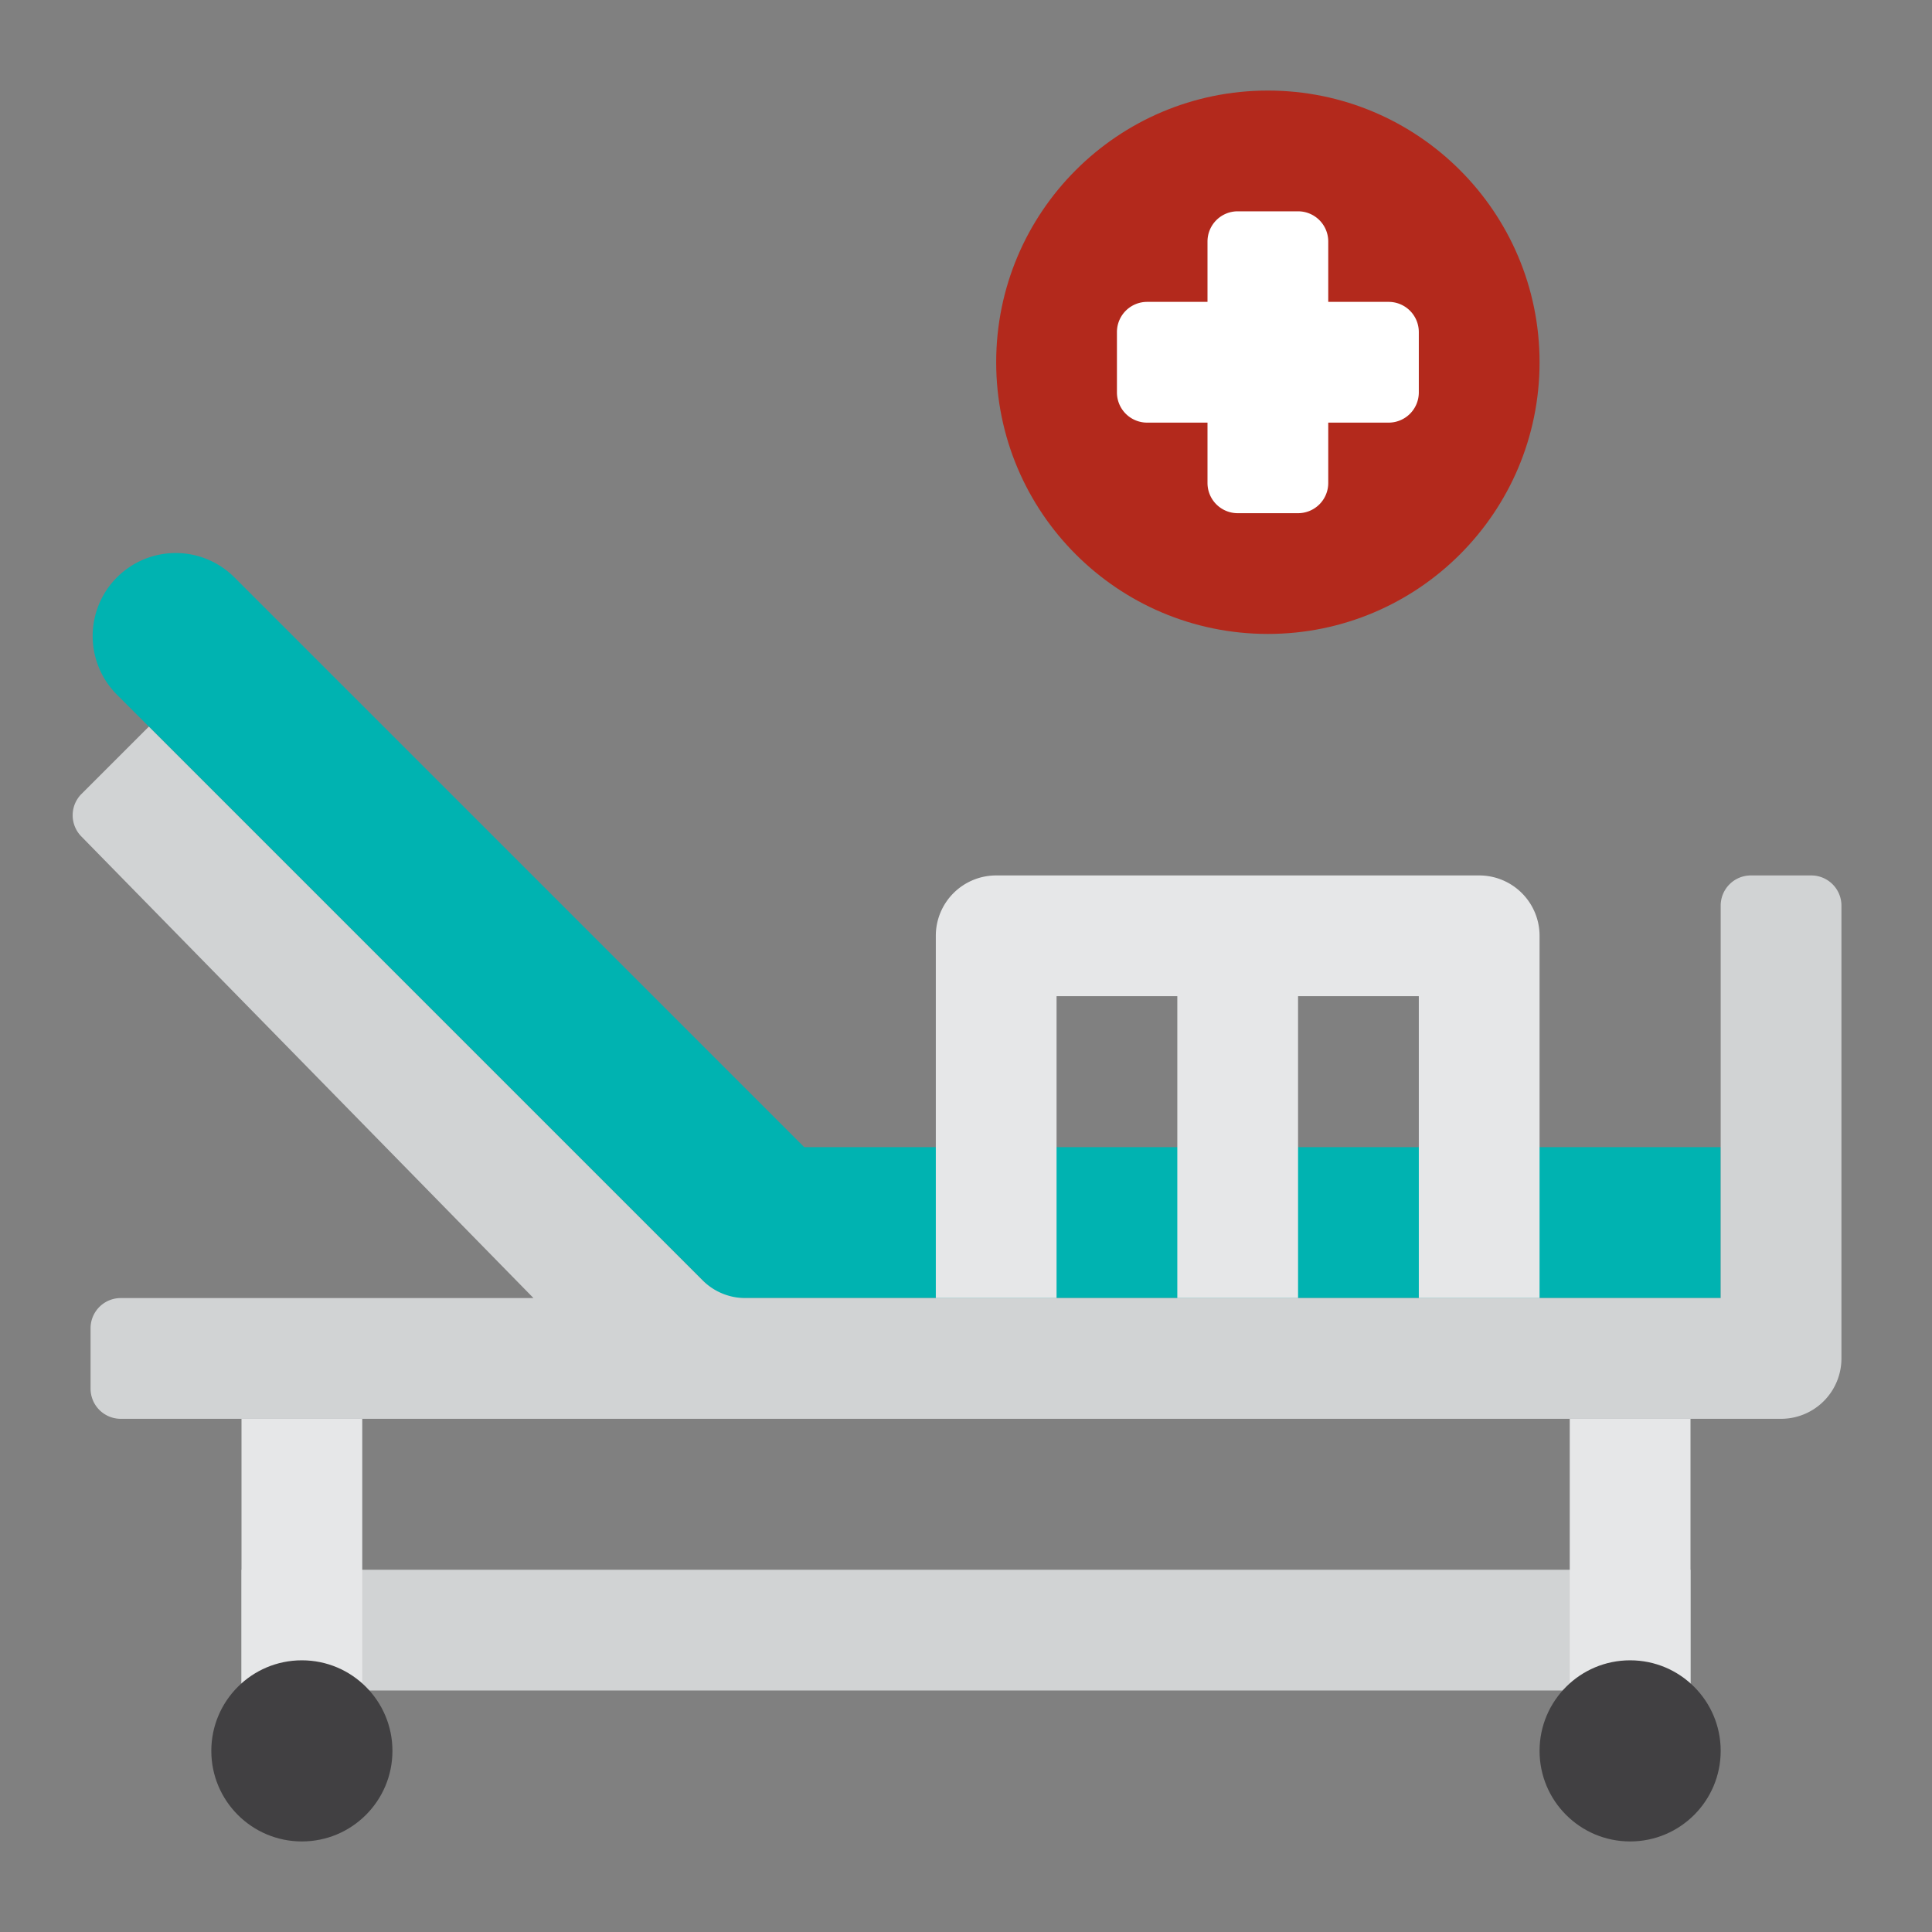
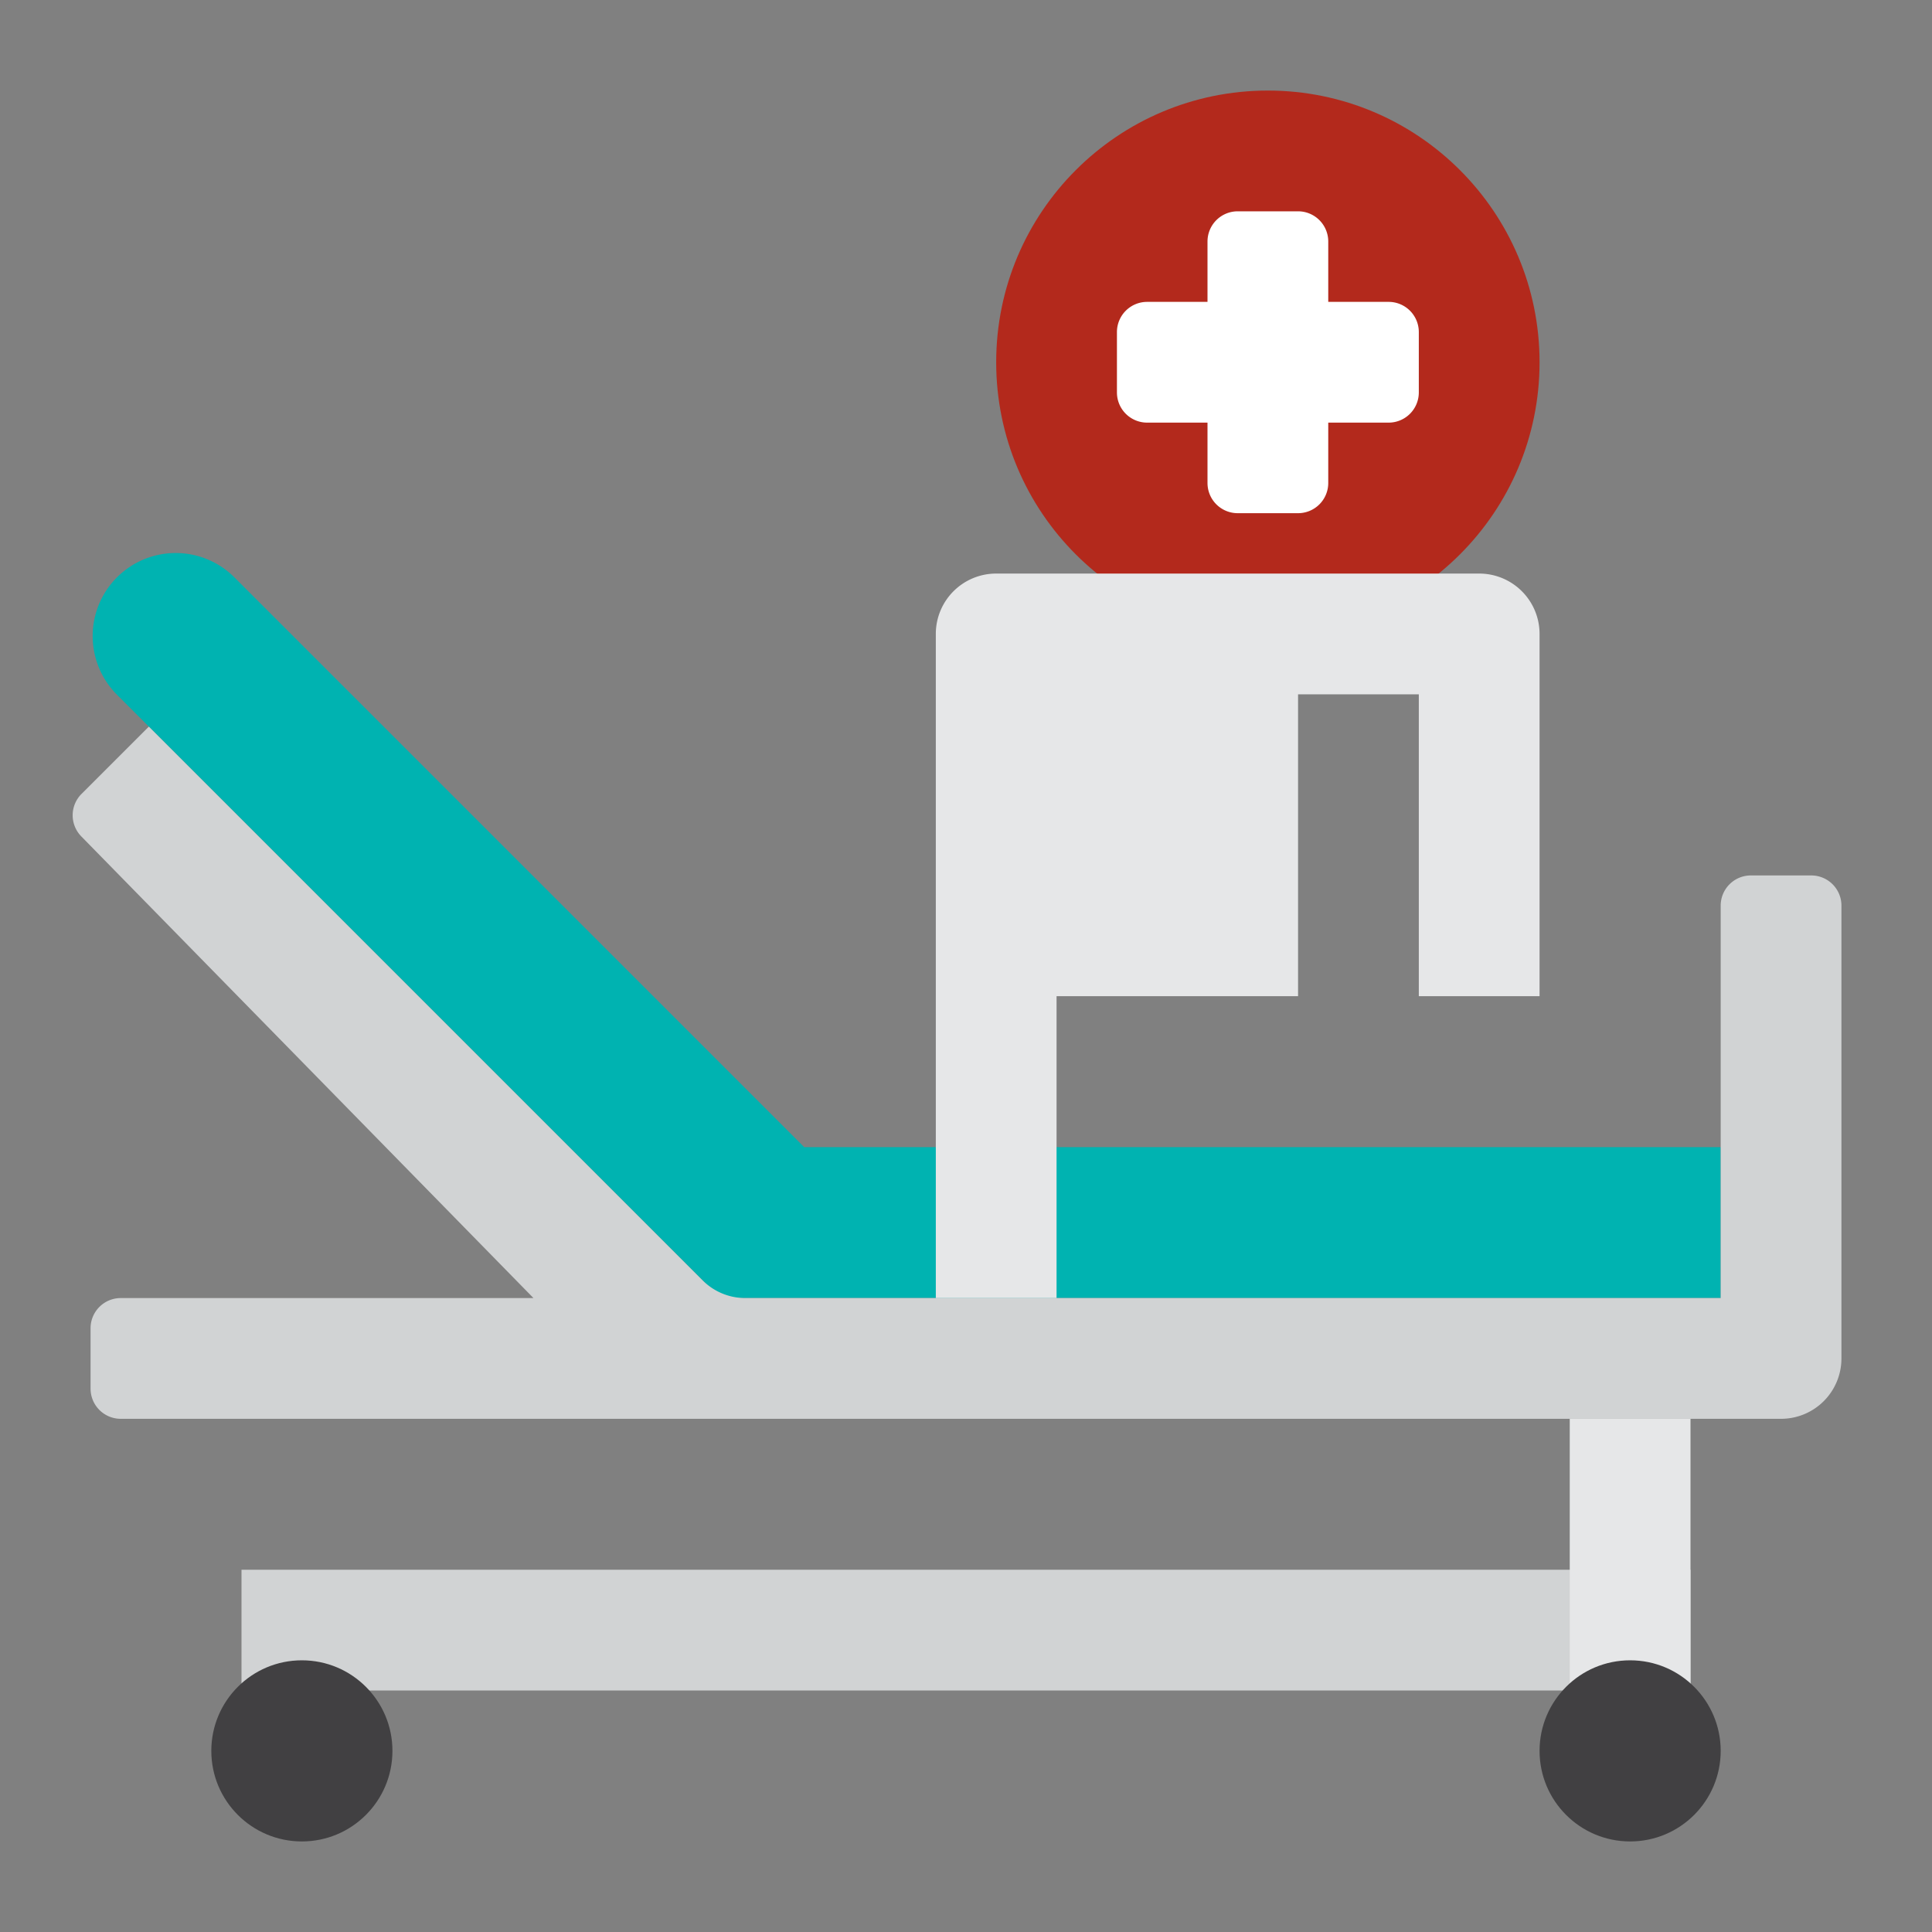
<svg xmlns="http://www.w3.org/2000/svg" height="512" viewBox="0 0 64 64" width="512">
  <rect x="0" y="0" width="64" height="64" fill="#808080" stroke="none" />
  <g id="Flat">
    <g id="Color">
      <path d="m30 30h4v48h-4z" fill="#d1d3d4" transform="matrix(0 1 -1 0 86 22)" />
      <circle cx="42" cy="12" fill="#b3291c" r="9" />
      <path d="m46 10h-2v-2a1 1 0 0 0 -1-1h-2a1 1 0 0 0 -1 1v2h-2a1 1 0 0 0 -1 1v2a1 1 0 0 0 1 1h2v2a1 1 0 0 0 1 1h2a1 1 0 0 0 1-1v-2h2a1 1 0 0 0 1-1v-2a1 1 0 0 0 -1-1z" fill="#fff" />
      <path d="m57 43v-5h-30.361l-18.875-18.875a2.75 2.75 0 0 0 -3.889 0 2.75 2.75 0 0 0 0 3.889l19.986 19.986z" fill="#00b3b1" />
      <path d="m57 30v13h-32.311a2 2 0 0 1 -1.414-.586l-18.344-18.344-2.231 2.23a1 1 0 0 0 -.007 1.407l14.979 15.293h-13.672a1 1 0 0 0 -1 1v2a1 1 0 0 0 1 1h55a2 2 0 0 0 2-2v-15a1 1 0 0 0 -1-1h-2a1 1 0 0 0 -1 1z" fill="#d1d3d4" />
      <g fill="#e6e7e8">
-         <path d="m8 47h4v11h-4z" />
-         <path d="m31 31v12h4v-10h4v10h4v-10h4v10h4v-12a2 2 0 0 0 -2-2h-16a2 2 0 0 0 -2 2z" />
+         <path d="m31 31v12h4v-10h4h4v-10h4v10h4v-12a2 2 0 0 0 -2-2h-16a2 2 0 0 0 -2 2z" />
        <path d="m52 47h4v11h-4z" />
      </g>
      <circle cx="10" cy="58" fill="#414042" r="3" />
      <circle cx="54" cy="58" fill="#414042" r="3" />
    </g>
  </g>
</svg>